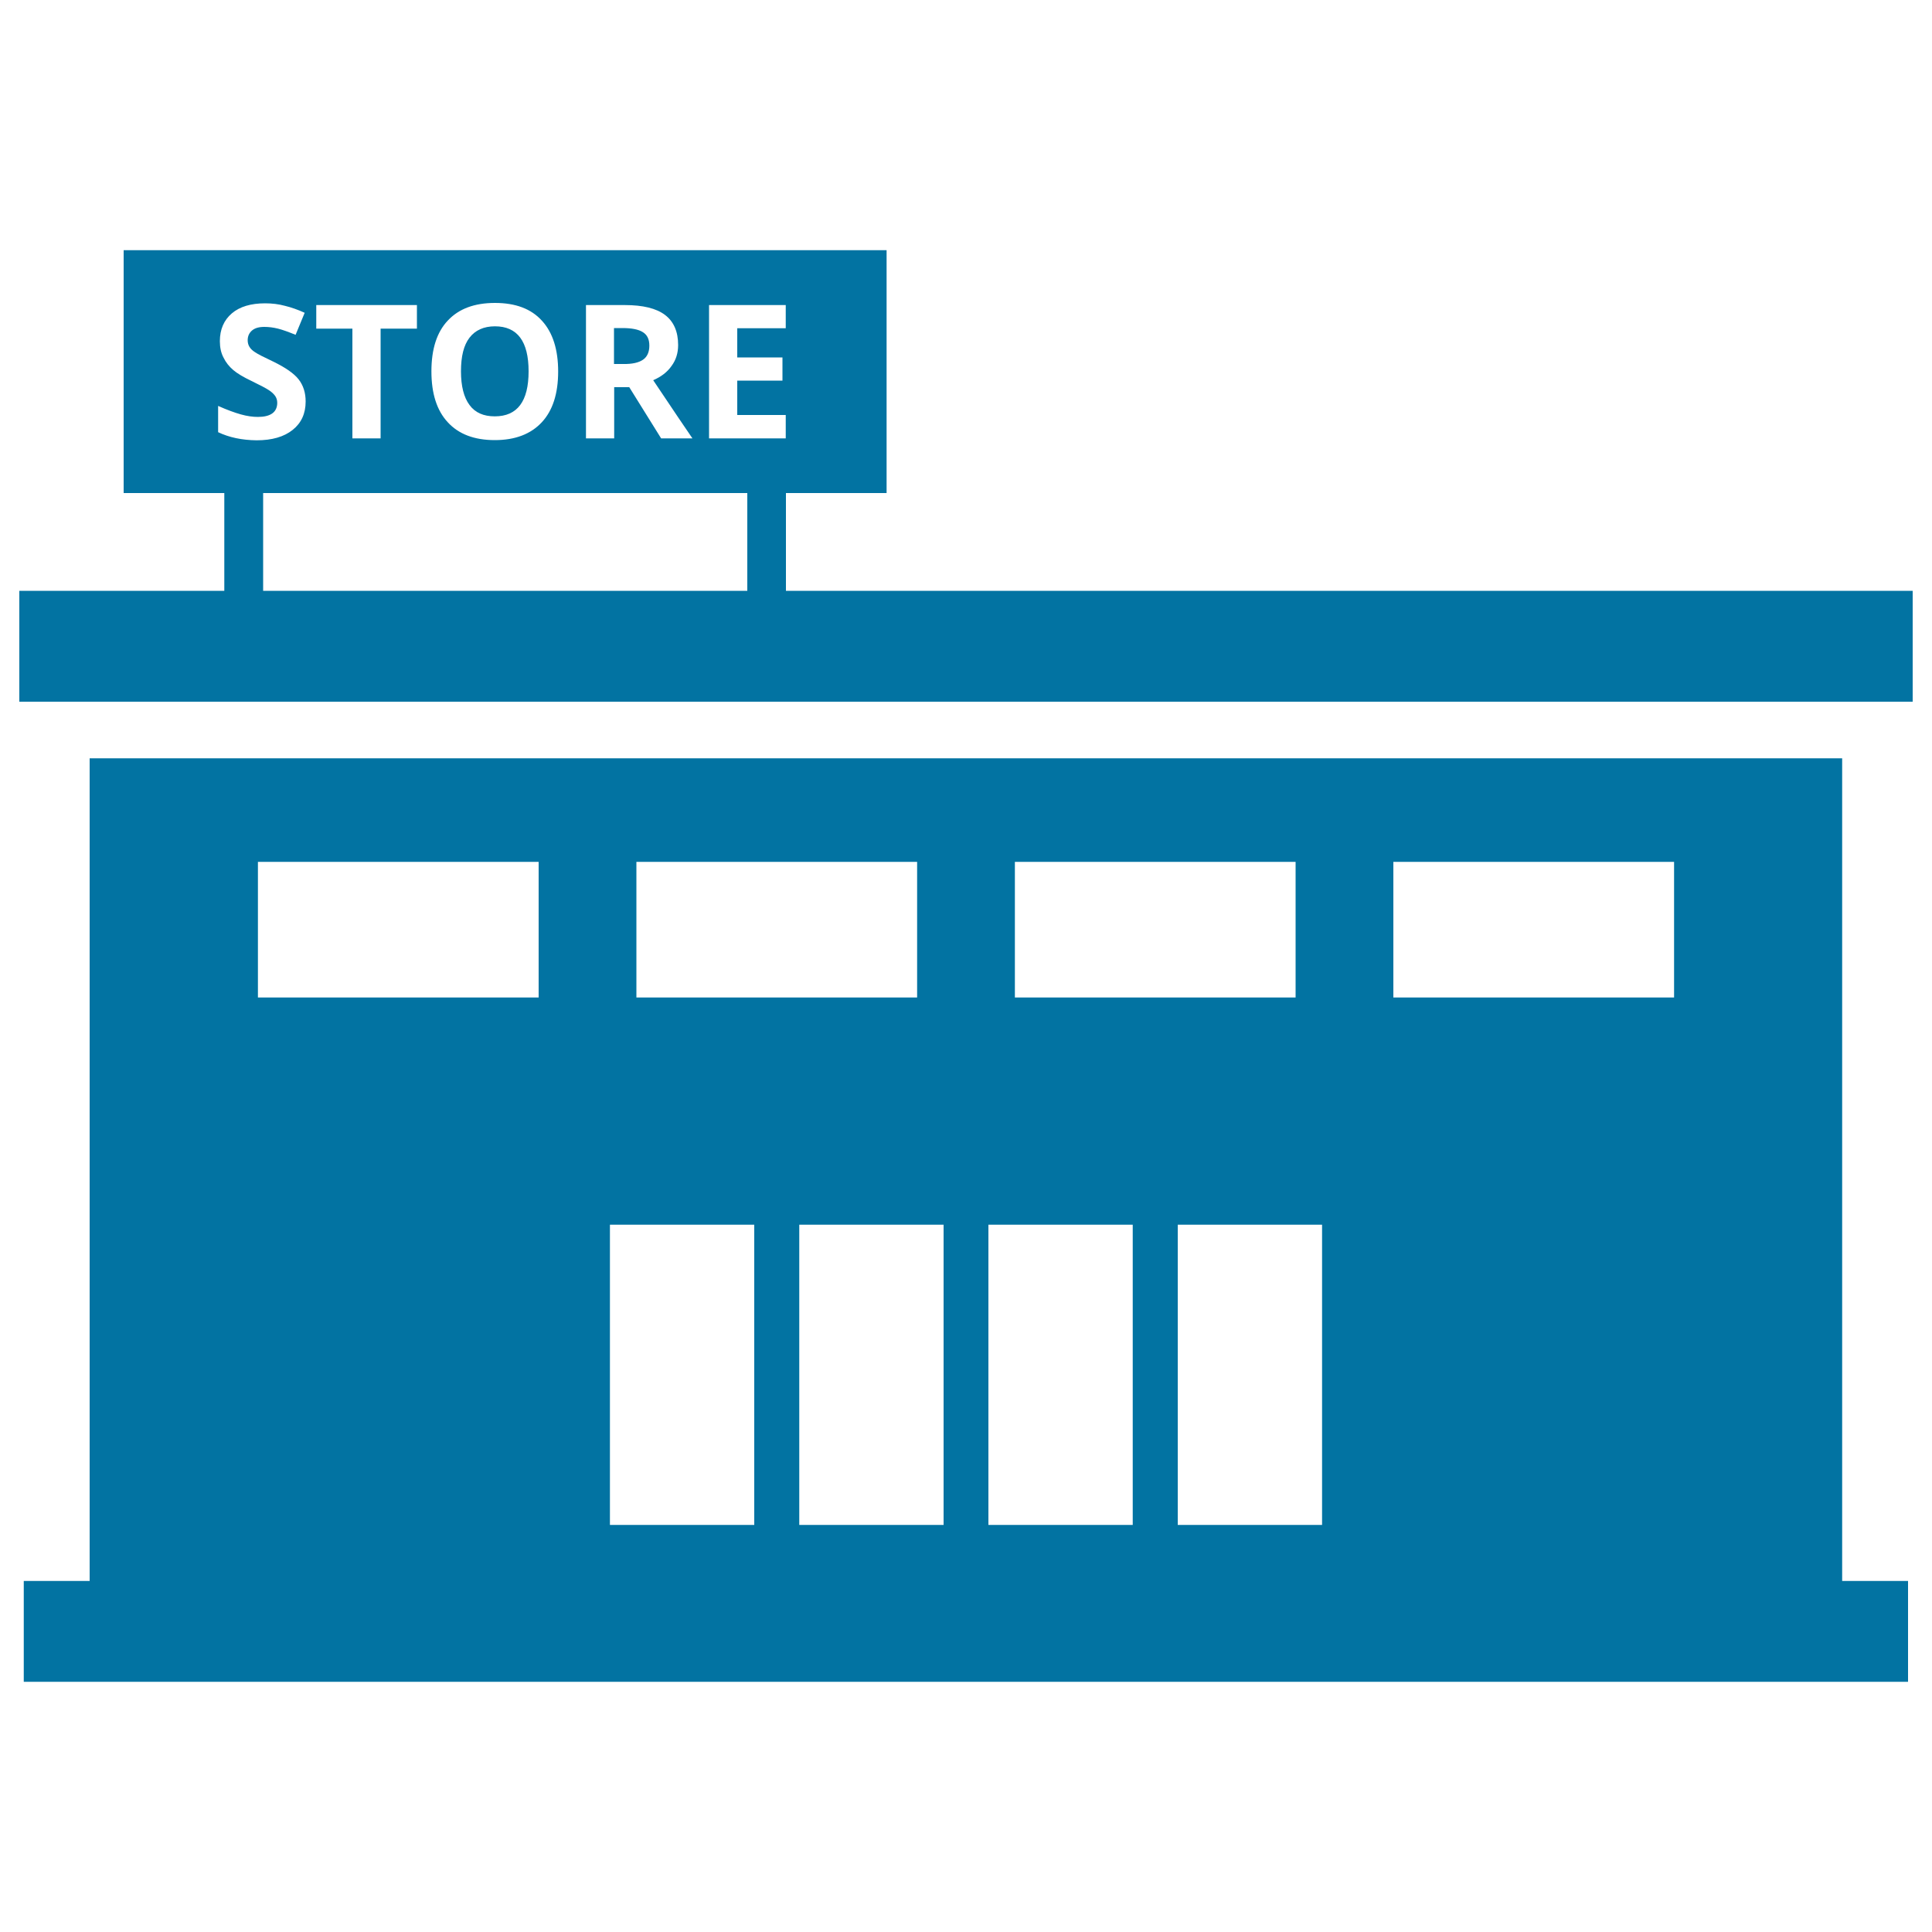
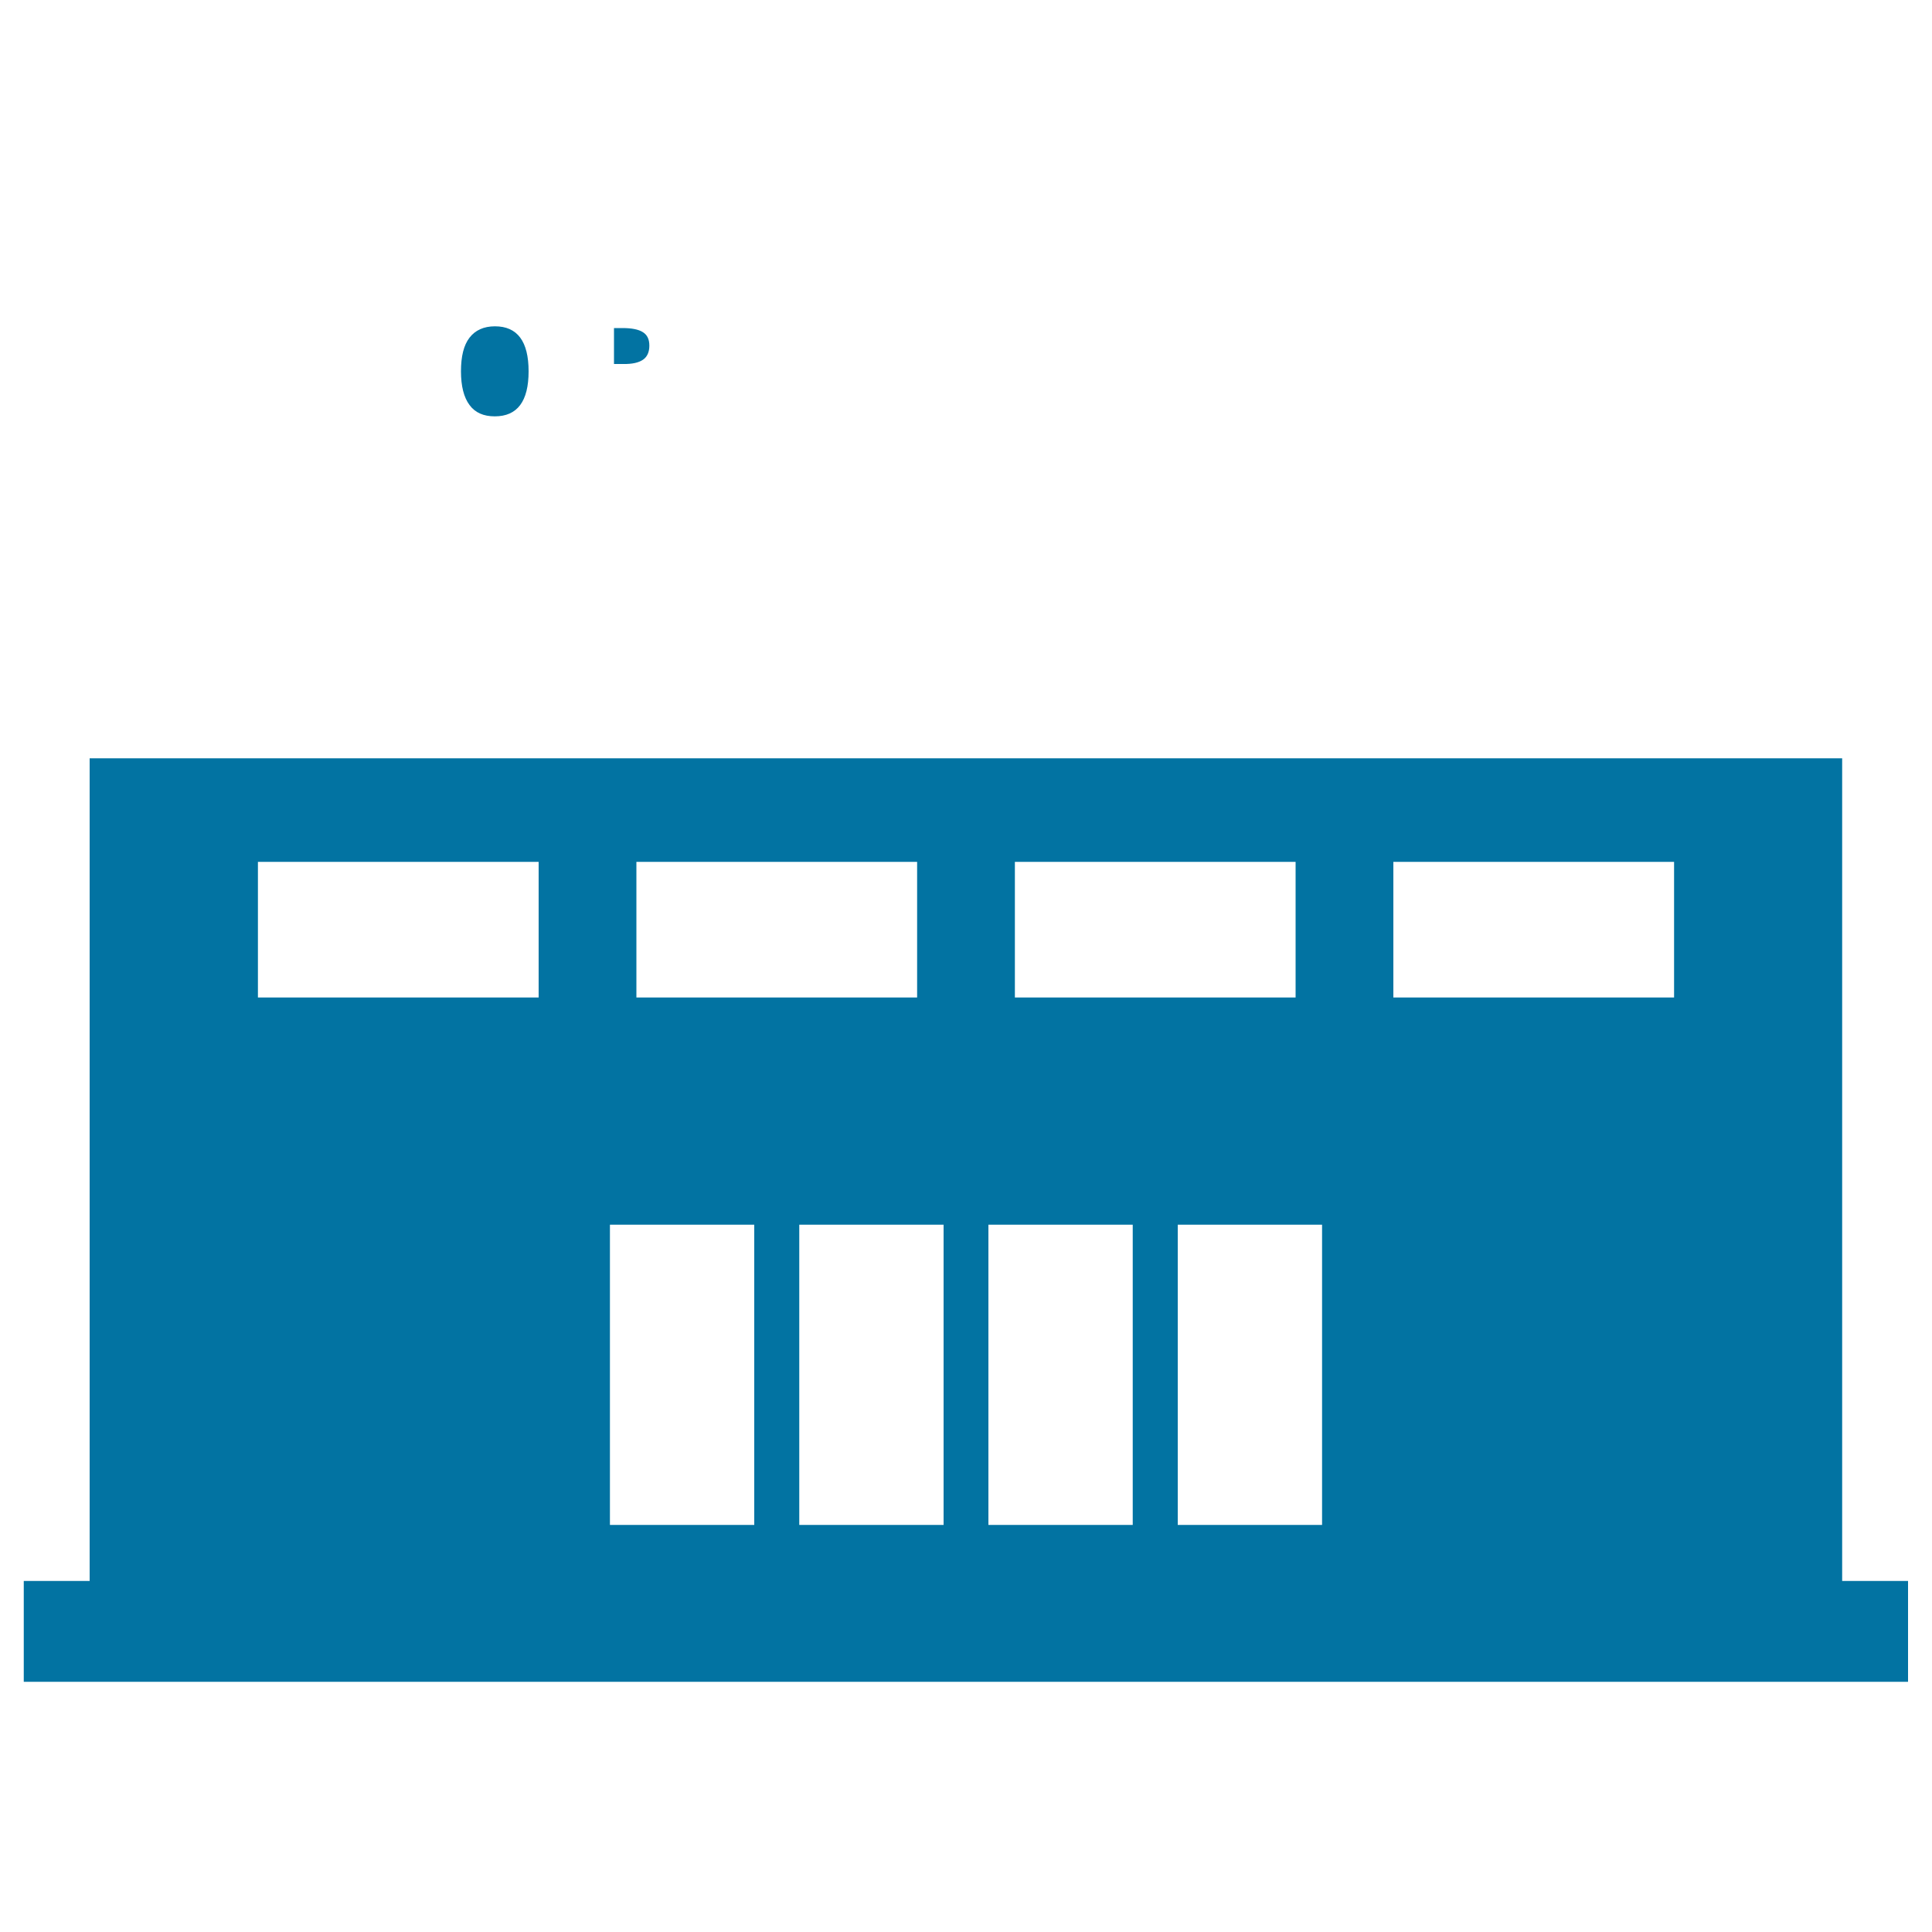
<svg xmlns="http://www.w3.org/2000/svg" viewBox="0 0 1000 1000" style="fill:#0273a2">
  <title>Store SVG icon</title>
  <g>
    <path d="M953.6,392.5H46.4v425.8H12.3v52.2h975.3v-52.2h-34.1V392.5L953.6,392.5z M525.3,446.1h145.3v70.2H525.3V446.1z M329.4,446.1h145.3v70.2H329.4V446.1z M278.8,516.3H133.5v-70.2h145.3V516.3z M390.4,789.3h-74.7V633.9h74.7V789.3z M488.4,789.3h-74.7V633.9h74.7V789.3z M586.3,789.3h-74.7V633.9h74.7V789.3z M684.3,789.3h-74.7V633.9h74.7V789.3z M866.5,516.3H721.2v-70.2h145.3V516.3z" />
-     <path d="M406.8,305.8v-50.6h52.1V129.5H64v125.7h52.1v50.6H10v57.4h980v-57.4H406.8L406.8,305.8z M367,157.9h39.7v12h-25.1V185H405v12h-23.4v17.8h25.1v12.1H367V157.9z M303.3,157.9h20.1c9.4,0,16.3,1.7,20.8,5.1c4.5,3.4,6.8,8.6,6.8,15.6c0,4.1-1.1,7.7-3.4,10.8c-2.2,3.2-5.4,5.6-9.5,7.4c10.4,15.5,17.1,25.5,20.3,30.1h-16.2l-16.5-26.5h-7.8v26.5h-14.6L303.3,157.9L303.3,157.9z M231.8,165.9c5.7-6.1,13.8-9.1,24.4-9.1c10.6,0,18.7,3,24.3,9.2c5.6,6.1,8.4,14.9,8.4,26.3c0,11.4-2.8,20.2-8.5,26.3c-5.7,6.1-13.8,9.2-24.3,9.2c-10.6,0-18.7-3.1-24.3-9.2c-5.7-6.1-8.5-14.9-8.5-26.4C223.3,180.7,226.1,171.9,231.8,165.9z M163.7,157.9h52.1v12.2H197v56.8h-14.6v-56.8h-18.7V157.9L163.7,157.9z M112.9,223.7v-13.6c4.7,2.1,8.6,3.5,11.8,4.4c3.2,0.9,6.2,1.3,8.8,1.3c3.2,0,5.7-0.6,7.4-1.8c1.7-1.2,2.6-3.1,2.6-5.5c0-1.4-0.4-2.6-1.1-3.6c-0.8-1.1-1.9-2.1-3.3-3c-1.5-1-4.4-2.5-8.9-4.7c-4.2-2-7.4-3.9-9.5-5.7c-2.1-1.8-3.8-3.9-5-6.4c-1.3-2.4-1.9-5.3-1.9-8.5c0-6.1,2.1-10.9,6.2-14.4c4.1-3.5,9.9-5.2,17.2-5.2c3.6,0,7,0.4,10.3,1.3c3.3,0.8,6.7,2,10.2,3.6l-4.7,11.4c-3.7-1.5-6.7-2.6-9.1-3.2c-2.4-0.6-4.8-0.9-7.1-0.9c-2.8,0-4.9,0.6-6.4,1.9c-1.5,1.3-2.2,3-2.2,5c0,1.3,0.3,2.4,0.9,3.4c0.6,1,1.5,1.9,2.9,2.8c1.3,0.9,4.4,2.5,9.3,4.8c6.4,3.1,10.9,6.2,13.3,9.3c2.4,3.1,3.6,6.9,3.6,11.4c0,6.2-2.2,11.1-6.7,14.7c-4.5,3.6-10.7,5.4-18.7,5.4C125.1,227.8,118.6,226.4,112.9,223.7z M386.7,305.8H136.2v-50.6h250.6V305.8z" />
    <path d="M332.8,186.2c2.2-1.5,3.3-4,3.3-7.3c0-3.3-1.1-5.6-3.4-7c-2.2-1.4-5.7-2.1-10.5-2.1h-4.4v18.6h4.7C327.2,188.5,330.6,187.7,332.8,186.2z" />
    <path d="M256.1,215.5c11.7,0,17.5-7.8,17.5-23.3c0-15.5-5.8-23.3-17.4-23.3c-5.8,0-10.2,2-13.2,5.9c-3,3.9-4.4,9.7-4.4,17.4c0,7.7,1.5,13.5,4.4,17.4C245.9,213.6,250.3,215.5,256.1,215.5z" />
  </g>
</svg>